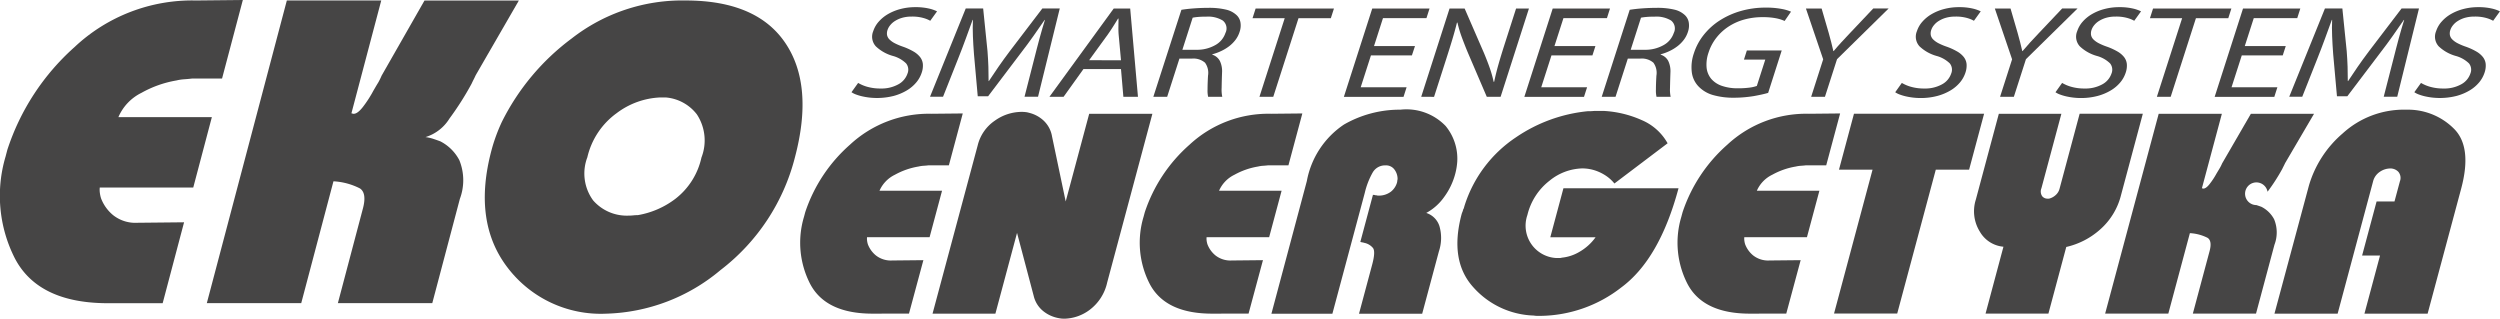
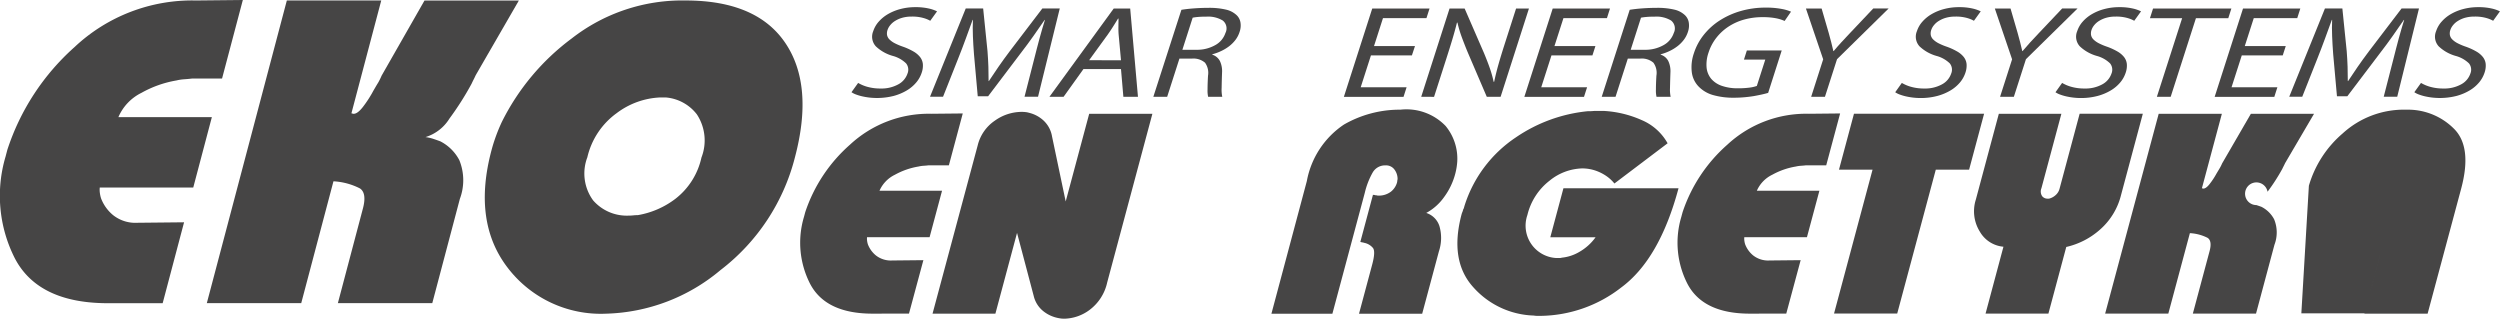
<svg xmlns="http://www.w3.org/2000/svg" width="156.393" height="19.936" viewBox="0 0 156.393 19.936">
  <defs>
    <style>.a{fill:#464545;}</style>
  </defs>
  <g transform="translate(-81.304 -740.159)">
    <path class="a" d="M88.159,759.127q-4.474.031-5.946-2.847a8.625,8.625,0,0,1-.557-6.338c.02-.079.04-.153.058-.223l.051-.194a14.7,14.7,0,0,1,4.193-6.413,10.745,10.745,0,0,1,7.62-2.923l2.917-.03-1.3,4.914H93.314c-.162.02-.322.034-.481.045a2.834,2.834,0,0,0-.49.074,6.787,6.787,0,0,0-2.188.774,3.019,3.019,0,0,0-1.444,1.519h5.847l-1.165,4.407H87.545a1.409,1.409,0,0,0,.009.357,1.9,1.9,0,0,0,.075.328,2.514,2.514,0,0,0,.753,1.042,2.243,2.243,0,0,0,1.52.476l2.917-.03-1.339,5.062Z" transform="translate(0 0)" />
    <path class="a" d="M324.185,740.712h5.906l-1.866,7.057.11.03q.255.03.613-.432a7.248,7.248,0,0,0,.645-1c.106-.179.2-.348.3-.506a3.937,3.937,0,0,0,.221-.447l2.683-4.7H338.7L336,745.387c-.045.1-.089.189-.13.269s-.084.169-.13.268a18.307,18.307,0,0,1-1.382,2.174,2.691,2.691,0,0,1-1.5,1.161,2.661,2.661,0,0,1,.458.1q.229.075.47.164a2.767,2.767,0,0,1,1.188,1.176,3.324,3.324,0,0,1,.034,2.427l-1.725,6.521h-5.906l1.568-5.926q.251-.953-.184-1.25a4.111,4.111,0,0,0-1.66-.447l-2.016,7.623h-5.906Z" transform="translate(-224.937 -0.523)" />
    <path class="a" d="M639.359,750.077q.11-.417.272-.865t.37-.894a14.6,14.6,0,0,1,4.381-5.234,11.232,11.232,0,0,1,7.121-2.371q4.436,0,6.232,2.654t.605,7.157a12.867,12.867,0,0,1-4.656,7.054,11.591,11.591,0,0,1-7.157,2.728,7.329,7.329,0,0,1-6.148-2.862q-2.212-2.863-1.028-7.337Zm6,.432a2.849,2.849,0,0,0,.356,2.709,2.792,2.792,0,0,0,2.231.953,2.456,2.456,0,0,0,.283-.015,2.661,2.661,0,0,1,.283-.015,5.357,5.357,0,0,0,2.358-1.027,4.464,4.464,0,0,0,1.622-2.576,2.96,2.96,0,0,0-.287-2.7,2.736,2.736,0,0,0-1.924-1.057h-.412a4.853,4.853,0,0,0-2.684.983,4.721,4.721,0,0,0-1.834,2.77Z" transform="translate(-527.307 -0.524)" />
    <path class="a" d="M1006.432,883.179q-2.994.02-3.979-1.88a5.631,5.631,0,0,1-.373-4.185l.039-.147.034-.128a9.7,9.7,0,0,1,2.805-4.234,7.245,7.245,0,0,1,5.1-1.93l1.952-.02-.869,3.244h-1.259q-.162.02-.322.029a1.968,1.968,0,0,0-.328.049,4.576,4.576,0,0,0-1.464.511,2.005,2.005,0,0,0-.967,1h3.913l-.78,2.91h-3.913a.949.949,0,0,0,.006.236,1.3,1.3,0,0,0,.05.216,1.66,1.66,0,0,0,.5.688,1.513,1.513,0,0,0,1.017.315l1.952-.02-.9,3.342Z" transform="translate(-870.478 -123.399)" />
    <path class="a" d="M1156.885,870.933a2.611,2.611,0,0,1,1.069-1.534,2.9,2.9,0,0,1,1.651-.55c.079,0,.159,0,.243.01a1.221,1.221,0,0,1,.253.049,2.03,2.03,0,0,1,.9.482,1.757,1.757,0,0,1,.531.993l.855,4.07,1.47-5.485h3.953l-2.829,10.558a2.917,2.917,0,0,1-1.1,1.711,2.736,2.736,0,0,1-1.573.55,1.862,1.862,0,0,1-.193-.01,1.727,1.727,0,0,1-.189-.03,2.139,2.139,0,0,1-.953-.442,1.723,1.723,0,0,1-.585-.934l-1.045-3.952-1.354,5.053h-3.932Z" transform="translate(-1014.416 -121.691)" />
-     <path class="a" d="M1397.018,883.179q-2.994.02-3.979-1.88a5.628,5.628,0,0,1-.373-4.185c.014-.052.027-.1.039-.147l.035-.128a9.684,9.684,0,0,1,2.805-4.234,7.243,7.243,0,0,1,5.1-1.93l1.952-.02-.87,3.244h-1.258c-.108.013-.216.023-.323.029a1.944,1.944,0,0,0-.328.049,4.575,4.575,0,0,0-1.464.511,2,2,0,0,0-.967,1h3.913l-.78,2.91h-3.913a.949.949,0,0,0,.006.236,1.241,1.241,0,0,0,.051.216,1.658,1.658,0,0,0,.5.688,1.512,1.512,0,0,0,1.017.315l1.952-.02-.9,3.342Z" transform="translate(-1239.822 -123.399)" />
    <path class="a" d="M1545.8,870.784a5.433,5.433,0,0,1,2.322-3.533,6.992,6.992,0,0,1,3.533-.93,3.4,3.4,0,0,1,2.824,1.018,3.213,3.213,0,0,1,.73,2.23c-.009.13-.024.261-.046.392s-.05.261-.085.391a4.294,4.294,0,0,1-.687,1.429,3.273,3.273,0,0,1-1.122,1,1.271,1.271,0,0,1,.823.818,2.653,2.653,0,0,1-.031,1.586l-1.046,3.9h-3.952l.824-3.074q.217-.807.051-1.035a.945.945,0,0,0-.552-.325.651.651,0,0,0-.12-.029.533.533,0,0,1-.12-.03l.792-2.956a.042.042,0,0,0,.035.019h.039a.154.154,0,0,1,.047.01.135.135,0,0,0,.047.01.29.29,0,0,1,.076.01.236.236,0,0,0,.057.01,1.238,1.238,0,0,0,.822-.246,1.117,1.117,0,0,0,.377-.562.624.624,0,0,0,.019-.108.6.6,0,0,1,.019-.108.979.979,0,0,0-.186-.59.645.645,0,0,0-.565-.275.891.891,0,0,0-.8.433,4.8,4.8,0,0,0-.5,1.281l-2.028,7.566h-3.814Z" transform="translate(-1382.743 -119.301)" />
    <path class="a" d="M1763.476,875.67l.822-3.067h7.2q-1.191,4.444-3.592,6.213a8.364,8.364,0,0,1-5.036,1.77h-.207a1.284,1.284,0,0,1-.221-.02,5.275,5.275,0,0,1-3.789-1.779q-1.5-1.662-.722-4.571a.837.837,0,0,1,.042-.118.886.886,0,0,0,.041-.118l.008-.029c0-.007,0-.017.008-.029a.311.311,0,0,0,.046-.1c.01-.04.02-.072.027-.1a8.042,8.042,0,0,1,3.227-4.306,9.635,9.635,0,0,1,4.478-1.632c.1,0,.21,0,.318-.01s.212-.01.317-.01h.354a6.7,6.7,0,0,1,2.41.58,3.345,3.345,0,0,1,1.608,1.445l-3.328,2.516a2.352,2.352,0,0,0-.512-.472,2.839,2.839,0,0,0-.614-.315,2.613,2.613,0,0,0-.882-.157,3.372,3.372,0,0,0-2.056.774,3.856,3.856,0,0,0-1.38,2.143,2.026,2.026,0,0,0,1.777,2.687h.265a.382.382,0,0,0,.114-.02,2.67,2.67,0,0,0,1.1-.364,3.2,3.2,0,0,0,1.011-.914Z" transform="translate(-1585.19 -120.667)" />
    <path class="a" d="M2015.615,883.179q-2.994.02-3.979-1.88a5.627,5.627,0,0,1-.373-4.185c.013-.052.027-.1.039-.147l.035-.128a9.689,9.689,0,0,1,2.805-4.234,7.242,7.242,0,0,1,5.1-1.93l1.952-.02-.87,3.244h-1.258q-.163.02-.323.029a1.956,1.956,0,0,0-.327.049,4.583,4.583,0,0,0-1.465.511,2,2,0,0,0-.966,1h3.913l-.78,2.91H2015.2a.9.9,0,0,0,.006.236,1.2,1.2,0,0,0,.05.216,1.655,1.655,0,0,0,.5.688,1.512,1.512,0,0,0,1.017.315l1.952-.02-.9,3.342Z" transform="translate(-1824.777 -123.399)" />
    <path class="a" d="M2193.271,874.516h-2.1l.938-3.5h8.14l-.938,3.5h-2.084l-2.413,9h-3.952Z" transform="translate(-1994.826 -123.741)" />
    <path class="a" d="M2353.9,879.334a1.889,1.889,0,0,1-1.477-.944,2.408,2.408,0,0,1-.25-2.005l1.438-5.367h3.913l-1.249,4.66a.527.527,0,0,0,.045.492.421.421,0,0,0,.332.157h.1a.941.941,0,0,0,.387-.2.8.8,0,0,0,.274-.432l1.254-4.68h3.952l-1.359,5.072a4.224,4.224,0,0,1-1.347,2.2,4.759,4.759,0,0,1-2.083,1.062l-1.117,4.168h-3.932Z" transform="translate(-2147.266 -123.741)" />
    <path class="a" d="M2506.115,871.02h3.952l-1.249,4.659.074.02c.113.013.25-.082.41-.285a4.7,4.7,0,0,0,.432-.658c.072-.118.137-.229.2-.334a2.53,2.53,0,0,0,.148-.295l1.8-3.106h3.951l-1.81,3.087c-.03.066-.06.125-.086.177s-.057.111-.087.177a11.956,11.956,0,0,1-.925,1.435.709.709,0,1,0-.7.835c.1.033.208.069.315.108a1.842,1.842,0,0,1,.794.776,2.161,2.161,0,0,1,.022,1.6l-1.153,4.306h-3.952l1.048-3.913q.168-.629-.123-.826a2.776,2.776,0,0,0-1.11-.295l-1.349,5.033h-3.952Z" transform="translate(-2289.769 -123.744)" />
-     <path class="a" d="M2699.9,871.076a6.807,6.807,0,0,1,2.116-3.274,5.68,5.68,0,0,1,3.956-1.484h.177a4.06,4.06,0,0,1,2.835,1.2q1.139,1.141.444,3.736l-2.1,7.825h-3.952l.975-3.637h-1.121l.906-3.382h1.12l.338-1.258a.594.594,0,0,0-.1-.6.686.686,0,0,0-.514-.206,1.169,1.169,0,0,0-.636.206,1.016,1.016,0,0,0-.432.619l-2.213,8.258h-3.952Z" transform="translate(-2474.159 -119.298)" />
+     <path class="a" d="M2699.9,871.076a6.807,6.807,0,0,1,2.116-3.274,5.68,5.68,0,0,1,3.956-1.484h.177a4.06,4.06,0,0,1,2.835,1.2q1.139,1.141.444,3.736l-2.1,7.825h-3.952l.975-3.637h-1.121l.906-3.382h1.12l.338-1.258l-2.213,8.258h-3.952Z" transform="translate(-2474.159 -119.298)" />
    <path class="a" d="M1061.179,753.178a2.344,2.344,0,0,0,.6.25,2.975,2.975,0,0,0,.807.1,2.174,2.174,0,0,0,1.1-.258,1.2,1.2,0,0,0,.58-.676.632.632,0,0,0-.085-.635,1.894,1.894,0,0,0-.809-.463,2.541,2.541,0,0,1-1.087-.607.893.893,0,0,1-.161-.95,1.668,1.668,0,0,1,.343-.594,2.332,2.332,0,0,1,.584-.475,3.106,3.106,0,0,1,.779-.316,3.576,3.576,0,0,1,.916-.115,3.667,3.667,0,0,1,.843.082,2.277,2.277,0,0,1,.526.18l-.425.59a1.9,1.9,0,0,0-.421-.172,2.545,2.545,0,0,0-.742-.091,2.131,2.131,0,0,0-.6.078,1.748,1.748,0,0,0-.446.2,1.183,1.183,0,0,0-.3.266.931.931,0,0,0-.161.287.652.652,0,0,0-.03.336.543.543,0,0,0,.154.27,1.362,1.362,0,0,0,.332.234,3.847,3.847,0,0,0,.52.217,3.915,3.915,0,0,1,.642.295,1.431,1.431,0,0,1,.414.348.839.839,0,0,1,.175.434,1.331,1.331,0,0,1-.072.545,1.839,1.839,0,0,1-.337.606,2.3,2.3,0,0,1-.589.5,3.23,3.23,0,0,1-.829.348,4.23,4.23,0,0,1-1.536.1,4.281,4.281,0,0,1-.446-.078,3.037,3.037,0,0,1-.381-.115,1.255,1.255,0,0,1-.274-.14Z" transform="translate(-926.192 -7.832)" />
    <path class="a" d="M1157.562,753.052c.048-.191.1-.391.153-.6s.109-.415.165-.623.114-.411.172-.61.114-.384.168-.553h-.02q-.331.483-.7,1.007t-.807,1.09l-2.029,2.68h-.648l-.235-2.631q-.047-.59-.067-1.123c-.014-.355-.015-.7,0-1.024h-.019q-.187.515-.425,1.167t-.487,1.274l-.938,2.368h-.815l2.235-5.523h1.09l.272,2.671q.04.517.055.975t.013.894h.019q.272-.418.592-.881t.715-.988l2.036-2.671h1.09l-1.36,5.523h-.845Z" transform="translate(-1011.547 -9.262)" />
    <path class="a" d="M1290.563,753.738l-1.245,1.738h-.885l4.022-5.523h1.031l.486,5.523h-.913l-.149-1.738Zm2.347-.549-.146-1.595a5.178,5.178,0,0,1-.014-.522c0-.167.006-.33.005-.489h-.03q-.145.239-.306.493c-.106.17-.221.34-.34.51l-1.163,1.6Z" transform="translate(-1141.48 -9.26)" />
    <path class="a" d="M1409.9,749.314q.342-.057.79-.09c.3-.022.594-.033.889-.033a4.552,4.552,0,0,1,1.113.111,1.43,1.43,0,0,1,.664.348.81.81,0,0,1,.238.45,1.212,1.212,0,0,1-.055.6,1.656,1.656,0,0,1-.256.495,2.145,2.145,0,0,1-.4.4,2.743,2.743,0,0,1-.5.3,3.091,3.091,0,0,1-.546.2l-.008.025a.806.806,0,0,1,.481.4,1.48,1.48,0,0,1,.133.718q-.02.583-.026.968a2.159,2.159,0,0,0,.04.55h-.884a1.781,1.781,0,0,1-.037-.463q0-.34.029-.856a1.079,1.079,0,0,0-.188-.815,1.112,1.112,0,0,0-.8-.258h-.8l-.768,2.393h-.865Zm.061,2.5h.871a2.3,2.3,0,0,0,1.177-.287,1.35,1.35,0,0,0,.645-.762.628.628,0,0,0-.169-.782,1.762,1.762,0,0,0-1.017-.242q-.313,0-.531.02a3.106,3.106,0,0,0-.332.045Z" transform="translate(-1254.691 -8.541)" />
-     <path class="a" d="M1524.067,750.557h-2.013l.194-.607h4.9l-.195.607h-2.023l-1.579,4.917h-.864Z" transform="translate(-1362.395 -9.259)" />
    <path class="a" d="M1631.332,752.885h-2.563l-.64,1.992H1631l-.192.6h-3.732l1.774-5.523h3.584l-.192.6h-2.72l-.56,1.745h2.563Z" transform="translate(-1461.703 -9.26)" />
    <path class="a" d="M1716.089,755.473l1.773-5.523h.943l1.214,2.794q.205.492.359.93a6.974,6.974,0,0,1,.243.865l.032-.008c.079-.372.17-.735.271-1.09s.22-.746.356-1.172l.744-2.319h.805l-1.773,5.523h-.865l-1.2-2.8q-.193-.467-.364-.93a7.181,7.181,0,0,1-.271-.914l-.032.008q-.13.524-.291,1.058t-.382,1.221l-.758,2.36Z" transform="translate(-1545.878 -9.259)" />
    <path class="a" d="M1838.985,752.885h-2.563l-.639,1.992h2.868l-.193.6h-3.732l1.773-5.523h3.584l-.191.6h-2.721l-.561,1.745h2.563Z" transform="translate(-1658.063 -9.26)" />
    <path class="a" d="M1925.5,749.314q.342-.057.789-.09c.3-.022.6-.033.89-.033a4.559,4.559,0,0,1,1.113.111,1.428,1.428,0,0,1,.664.348.816.816,0,0,1,.238.45,1.215,1.215,0,0,1-.054.6,1.659,1.659,0,0,1-.258.495,2.1,2.1,0,0,1-.4.4,2.726,2.726,0,0,1-.495.3,3.1,3.1,0,0,1-.545.2l-.009.025a.8.8,0,0,1,.481.4,1.475,1.475,0,0,1,.133.718q-.019.583-.026.968a2.165,2.165,0,0,0,.04.55h-.884a1.8,1.8,0,0,1-.037-.463q0-.34.03-.856a1.079,1.079,0,0,0-.188-.815,1.111,1.111,0,0,0-.8-.258h-.8l-.769,2.393h-.864Zm.062,2.5h.871a2.3,2.3,0,0,0,1.177-.287,1.356,1.356,0,0,0,.646-.762.631.631,0,0,0-.169-.782,1.766,1.766,0,0,0-1.018-.242q-.313,0-.53.02a3.08,3.08,0,0,0-.333.045Z" transform="translate(-1742.246 -8.541)" />
    <path class="a" d="M2031.774,754.225q-.163.049-.392.1t-.5.1q-.274.046-.593.074c-.212.019-.43.029-.652.029a4.6,4.6,0,0,1-1.316-.168,2.021,2.021,0,0,1-.925-.561,1.556,1.556,0,0,1-.4-.877,2.642,2.642,0,0,1,.134-1.18,3.592,3.592,0,0,1,.61-1.139,4.1,4.1,0,0,1,1-.905,4.982,4.982,0,0,1,1.32-.594,5.58,5.58,0,0,1,1.566-.213,5.081,5.081,0,0,1,.985.082,2.7,2.7,0,0,1,.593.172l-.4.581a2.5,2.5,0,0,0-.558-.172,4.343,4.343,0,0,0-.829-.066,4.227,4.227,0,0,0-1.148.152,3.472,3.472,0,0,0-.975.439,3.173,3.173,0,0,0-.761.7,2.974,2.974,0,0,0-.49.93,2.24,2.24,0,0,0-.12.939,1.3,1.3,0,0,0,.291.7,1.52,1.52,0,0,0,.665.438,2.975,2.975,0,0,0,1,.152,5.4,5.4,0,0,0,.72-.041,2.143,2.143,0,0,0,.466-.106l.529-1.647h-1.335l.183-.574h2.181Z" transform="translate(-1839.859 -8.256)" />
    <path class="a" d="M2158.929,755.473l.752-2.344-1.08-3.179h.982l.443,1.524c.058.208.11.4.157.581s.093.366.135.557h.02q.224-.27.481-.549t.552-.59l1.442-1.524h.962l-3.227,3.171-.756,2.352Z" transform="translate(-1964.324 -9.259)" />
    <path class="a" d="M2261.734,753.178a2.343,2.343,0,0,0,.6.25,2.967,2.967,0,0,0,.807.1,2.178,2.178,0,0,0,1.1-.258,1.2,1.2,0,0,0,.579-.676.629.629,0,0,0-.085-.635,1.893,1.893,0,0,0-.81-.463,2.548,2.548,0,0,1-1.086-.607.894.894,0,0,1-.161-.95,1.663,1.663,0,0,1,.343-.594,2.331,2.331,0,0,1,.584-.475,3.1,3.1,0,0,1,.779-.316,3.571,3.571,0,0,1,.916-.115,3.665,3.665,0,0,1,.843.082,2.283,2.283,0,0,1,.526.18l-.425.59a1.882,1.882,0,0,0-.421-.172,2.542,2.542,0,0,0-.741-.091,2.133,2.133,0,0,0-.6.078,1.749,1.749,0,0,0-.445.2,1.179,1.179,0,0,0-.3.266.921.921,0,0,0-.161.287.652.652,0,0,0-.03.336.544.544,0,0,0,.155.27,1.365,1.365,0,0,0,.332.234,3.818,3.818,0,0,0,.52.217,3.921,3.921,0,0,1,.641.295,1.433,1.433,0,0,1,.414.348.848.848,0,0,1,.175.434,1.351,1.351,0,0,1-.072.545,1.848,1.848,0,0,1-.337.606,2.311,2.311,0,0,1-.589.5,3.234,3.234,0,0,1-.829.348,4,4,0,0,1-1.063.131,3.962,3.962,0,0,1-.473-.029,4.313,4.313,0,0,1-.446-.078,3.055,3.055,0,0,1-.381-.115,1.271,1.271,0,0,1-.274-.14Z" transform="translate(-2061.456 -7.832)" />
    <path class="a" d="M2376.23,755.473l.752-2.344-1.08-3.179h.982l.443,1.524c.057.208.11.4.157.581s.092.366.135.557h.019c.151-.18.31-.363.481-.549s.355-.382.552-.59l1.443-1.524h.962l-3.227,3.171-.756,2.352Z" transform="translate(-2169.807 -9.259)" />
    <path class="a" d="M2446.088,753.178a2.354,2.354,0,0,0,.6.25,2.974,2.974,0,0,0,.807.1,2.179,2.179,0,0,0,1.1-.258,1.206,1.206,0,0,0,.58-.676.631.631,0,0,0-.086-.635,1.892,1.892,0,0,0-.808-.463,2.548,2.548,0,0,1-1.087-.607.893.893,0,0,1-.162-.95,1.686,1.686,0,0,1,.343-.594,2.331,2.331,0,0,1,.585-.475,3.094,3.094,0,0,1,.779-.316,3.567,3.567,0,0,1,.915-.115,3.657,3.657,0,0,1,.843.082,2.294,2.294,0,0,1,.527.18l-.425.59a1.913,1.913,0,0,0-.422-.172,2.533,2.533,0,0,0-.741-.091,2.133,2.133,0,0,0-.6.078,1.778,1.778,0,0,0-.446.2,1.2,1.2,0,0,0-.3.266.941.941,0,0,0-.161.287.653.653,0,0,0-.029.336.539.539,0,0,0,.153.27,1.385,1.385,0,0,0,.333.234,3.732,3.732,0,0,0,.52.217,3.95,3.95,0,0,1,.641.295,1.441,1.441,0,0,1,.414.348.848.848,0,0,1,.175.434,1.335,1.335,0,0,1-.072.545,1.822,1.822,0,0,1-.337.606,2.3,2.3,0,0,1-.589.5,3.227,3.227,0,0,1-.828.348,4.01,4.01,0,0,1-1.064.131,3.951,3.951,0,0,1-.472-.029,4.241,4.241,0,0,1-.446-.078,3,3,0,0,1-.381-.115,1.272,1.272,0,0,1-.275-.14Z" transform="translate(-2235.783 -7.832)" />
    <path class="a" d="M2556.337,750.557h-2.014l.195-.607h4.9l-.194.607H2557.2l-1.579,4.917h-.864Z" transform="translate(-2338.525 -9.259)" />
    <path class="a" d="M2633.016,752.885h-2.563l-.64,1.992h2.868l-.192.6h-3.732l1.773-5.523h3.585l-.192.6h-2.72l-.561,1.745h2.563Z" transform="translate(-2408.91 -9.26)" />
    <path class="a" d="M2721.072,753.052q.072-.287.153-.6t.165-.623c.057-.207.114-.411.172-.61s.113-.384.168-.553h-.02q-.331.483-.7,1.007t-.807,1.09l-2.03,2.68h-.648l-.236-2.631q-.045-.59-.066-1.123c-.014-.355-.015-.7,0-1.024h-.02q-.186.515-.425,1.167t-.487,1.274l-.938,2.368h-.814l2.234-5.523h1.09l.272,2.671q.04.517.055.975c.009.306.013.6.013.894h.02q.272-.418.592-.881t.715-.988l2.036-2.671h1.09l-1.361,5.523h-.845Z" transform="translate(-2490.027 -9.262)" />
    <path class="a" d="M2858.881,753.178a2.338,2.338,0,0,0,.6.25,2.972,2.972,0,0,0,.807.1,2.173,2.173,0,0,0,1.1-.258,1.2,1.2,0,0,0,.581-.676.632.632,0,0,0-.085-.635,1.9,1.9,0,0,0-.81-.463,2.541,2.541,0,0,1-1.086-.607.893.893,0,0,1-.161-.95,1.669,1.669,0,0,1,.344-.594,2.326,2.326,0,0,1,.583-.475,3.116,3.116,0,0,1,.78-.316,3.573,3.573,0,0,1,.916-.115,3.662,3.662,0,0,1,.843.082,2.273,2.273,0,0,1,.526.18l-.425.59a1.893,1.893,0,0,0-.421-.172,2.547,2.547,0,0,0-.742-.091,2.139,2.139,0,0,0-.605.078,1.753,1.753,0,0,0-.445.2,1.181,1.181,0,0,0-.3.266.932.932,0,0,0-.161.287.65.65,0,0,0-.029.336.539.539,0,0,0,.154.27,1.362,1.362,0,0,0,.332.234,3.84,3.84,0,0,0,.52.217,3.973,3.973,0,0,1,.642.295,1.432,1.432,0,0,1,.414.348.842.842,0,0,1,.175.434,1.325,1.325,0,0,1-.072.545,1.851,1.851,0,0,1-.337.606,2.319,2.319,0,0,1-.589.5,3.232,3.232,0,0,1-.829.348,4.232,4.232,0,0,1-1.536.1,4.287,4.287,0,0,1-.446-.078,2.994,2.994,0,0,1-.381-.115,1.259,1.259,0,0,1-.274-.14Z" transform="translate(-2626.126 -7.832)" />
  </g>
</svg>